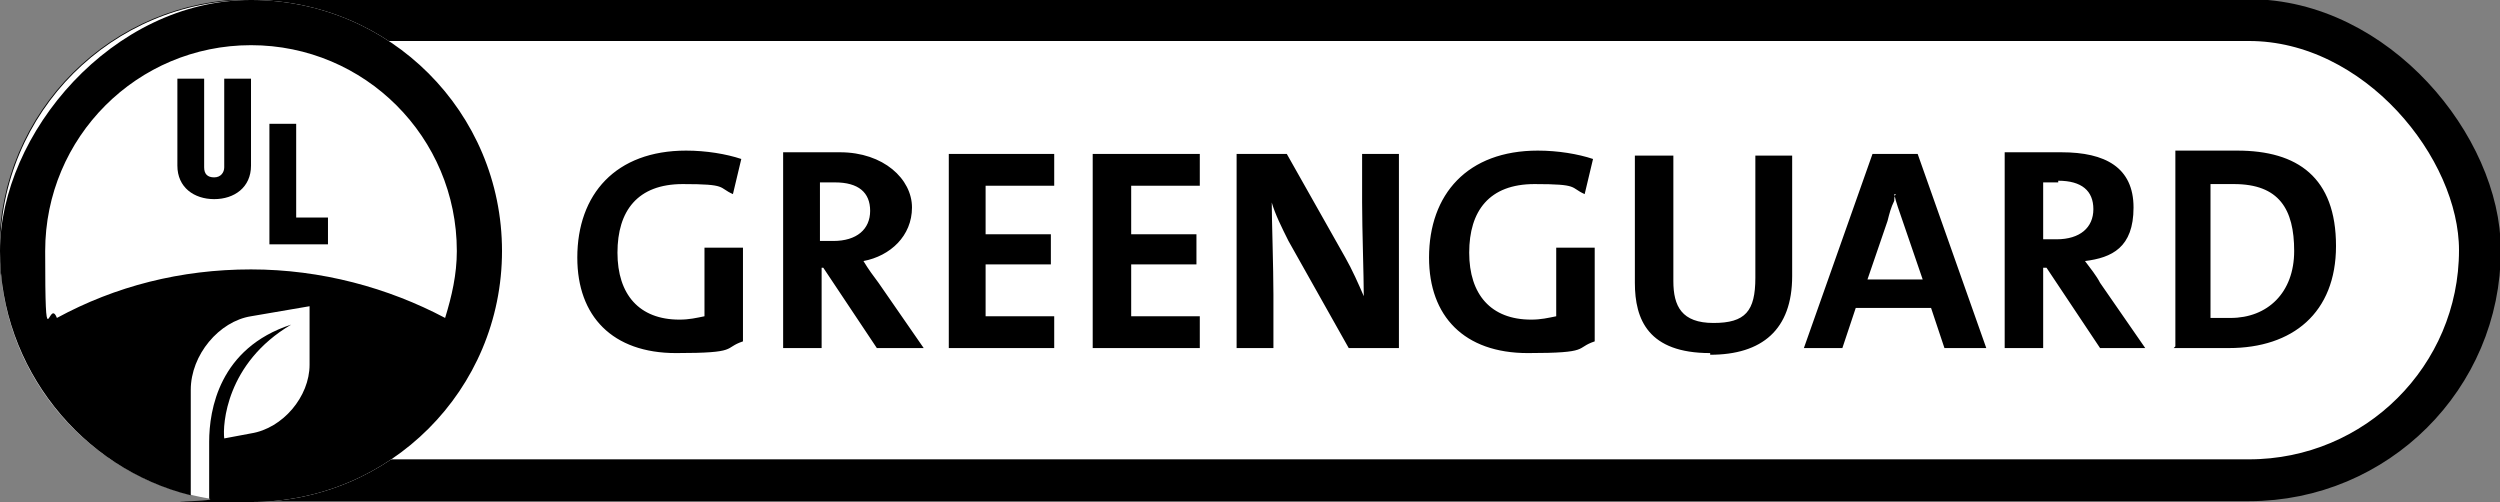
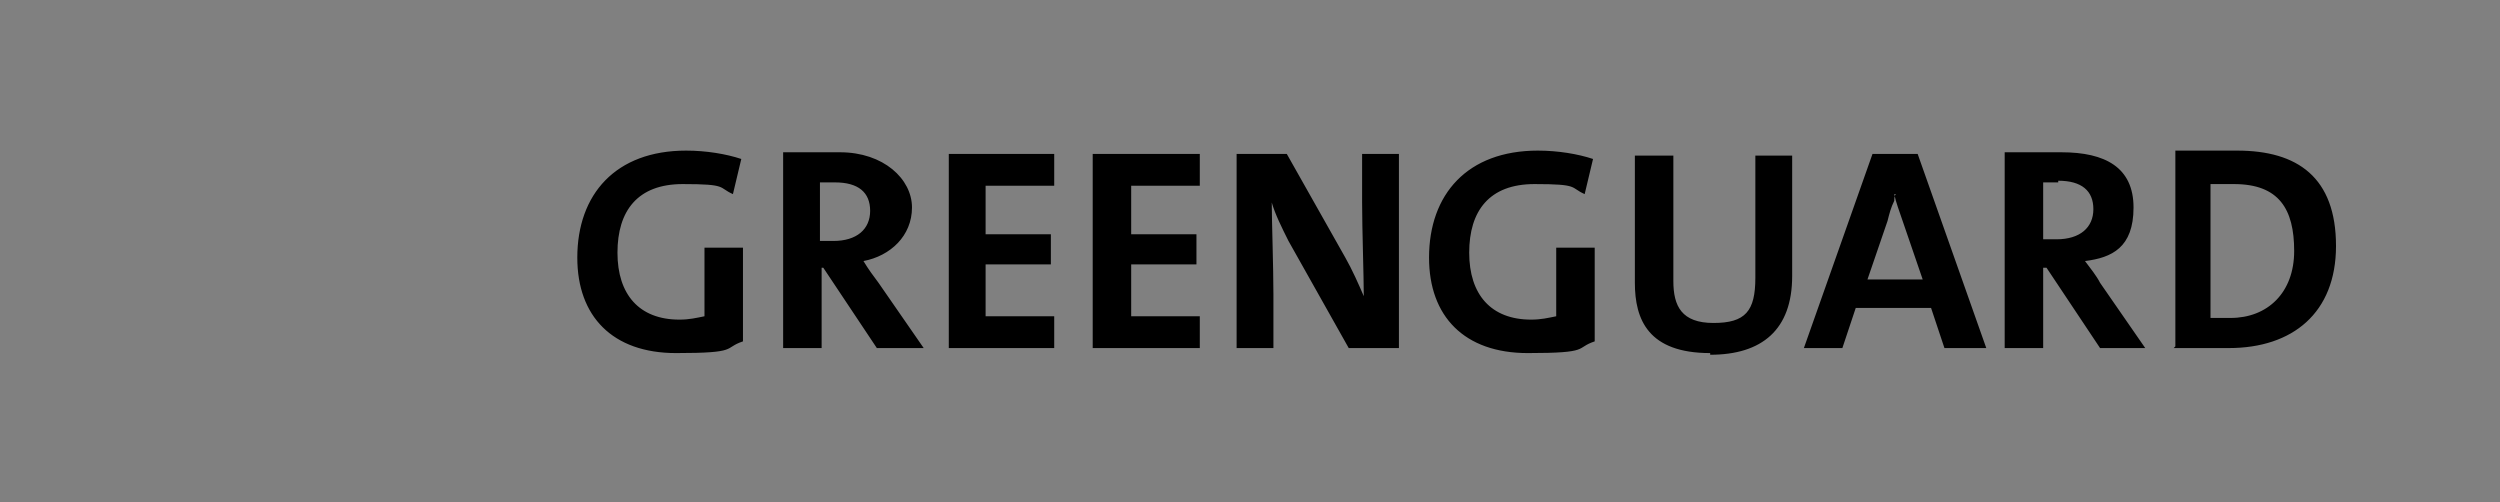
<svg xmlns="http://www.w3.org/2000/svg" viewBox="0 0 149.4 30">
  <rect x="0" y="0" width="149.4" height="30" fill="#808080" stroke="none" />
-   <rect fill="#fff" height="27.5" rx="13.8" stroke="#000" stroke-width="2.5" width="147" x="1.2" y="1.2" />
-   <path d="m15 0c8.3 0 15 6.7 15 15 0 8.3-6.7 15-15 15-8.3 0-15-6.7-15-15 0-8.3 6.7-15 15-15z" fill="#fff" />
  <g fill-rule="evenodd">
-     <path d="m30 15c0 8.3-6.7 15-15 15s-1.7 0-2.5-.2v-3.4c0-1.9.6-5.6 4.9-7-3.9 2.3-4.1 6-4 6.8l1.6-.3c1.9-.3 3.5-2.2 3.5-4.1v-3.5l-3.5.6c-1.9.3-3.6 2.3-3.6 4.4v6.3c-6.5-1.6-11.4-7.6-11.4-14.6s6.7-15 15-15 15 6.7 15 15zm-15-12.3c-6.8 0-12.3 5.5-12.3 12.3s.2 2.7.7 4c3.5-1.9 7.4-2.9 11.6-2.9s8.2 1.1 11.6 2.9c.4-1.3.7-2.6.7-4 0-6.8-5.5-12.3-12.3-12.3zm-2.2 9.2c1.2 0 2.2-.7 2.2-2v-5.2h-1.6v5.3c0 .3-.2.6-.6.6s-.6-.2-.6-.6v-5.3h-1.6v5.2c0 1.3 1 2 2.2 2zm6.9 2.7h-3.6v-7.2h1.6v5.6h1.9v1.6z" />
    <path d="m34.5 15.4c0 3.5 2.1 5.7 5.9 5.7s2.8-.3 4-.7v-5.6h-2.3v4.1c-.5.1-.9.2-1.5.2-2.4 0-3.7-1.5-3.7-4s1.2-4.1 3.9-4.1 2.1.2 3 .6l.5-2.1c-.9-.3-2.1-.5-3.3-.5-4.2 0-6.5 2.6-6.5 6.4zm14.7.6 3.2 4.8h2.8l-2.7-3.9c-.3-.4-.6-.8-.9-1.3 1.6-.3 2.9-1.5 2.9-3.2s-1.7-3.3-4.3-3.3-2.5 0-3.4 0v11.7h2.3v-4.8h.2zm-.2-5.1h.9c1.4 0 2.1.6 2.1 1.7s-.8 1.8-2.2 1.8-.7 0-.8 0v-3.4zm7.7 9.9v-11.6h6.3v1.9h-4.1v2.9h3.9v1.8h-3.9v3.1h4.1v1.9zm8.6-11.6v11.6h6.4v-1.9h-4.1v-3.1h3.9v-1.8h-3.9v-2.9h4.1v-1.9zm15.3 11.6-3.6-6.4c-.4-.8-.8-1.6-1-2.3 0 1 .1 3.9.1 5.5v3.2h-2.2v-11.6h3l3.5 6.2c.4.7.8 1.6 1.1 2.3 0-1.2-.1-4-.1-5.6v-2.9h2.2v11.6zm4.8-5.4c0 3.5 2.1 5.7 5.9 5.7s2.8-.3 4-.7v-5.6h-2.3v4.1c-.5.1-.9.2-1.5.2-2.4 0-3.7-1.5-3.7-4s1.2-4.1 3.9-4.1 2.1.2 3 .6l.5-2.1c-.9-.3-2.1-.5-3.3-.5-4.2 0-6.5 2.6-6.5 6.4zm16.8 5.7c-3.7 0-4.5-2-4.5-4.2v-7.6h2.3v7.5c0 1.5.5 2.5 2.4 2.5s2.5-.7 2.5-2.7v-7.3h2.2v7.2c0 3.2-1.8 4.7-4.9 4.7zm13.2-2.7.8 2.4h2.5l-4.1-11.6h-2.7l-4.1 11.6h2.3l.8-2.4zm-2.2-6.8c.1.5.3 1 .5 1.6l1.2 3.5h-3.3l1.2-3.5c.1-.4.2-.8.4-1.2 0-.1 0-.3.1-.4zm12.3 9.2-3.2-4.8h-.2v4.8h-2.3v-11.7h3.4c2.6 0 4.3.9 4.3 3.3s-1.3 3-2.9 3.2c.3.4.7.9.9 1.3l2.7 3.9h-2.8zm-2.5-9.9c-.3 0-.7 0-.9 0v3.4h.8c1.4 0 2.2-.7 2.2-1.8s-.7-1.7-2.1-1.7zm6.9 9.9h3.3c3.8 0 6.4-2.1 6.4-6.1 0-4.1-2.3-5.7-5.9-5.7s-2 0-2.8 0c-.3 0-.6 0-.9 0v11.7zm2.2-9.8h1.4c2.7 0 3.6 1.5 3.6 4s-1.6 4-3.8 4-.9 0-1.2 0v-7.9z" />
  </g>
</svg>